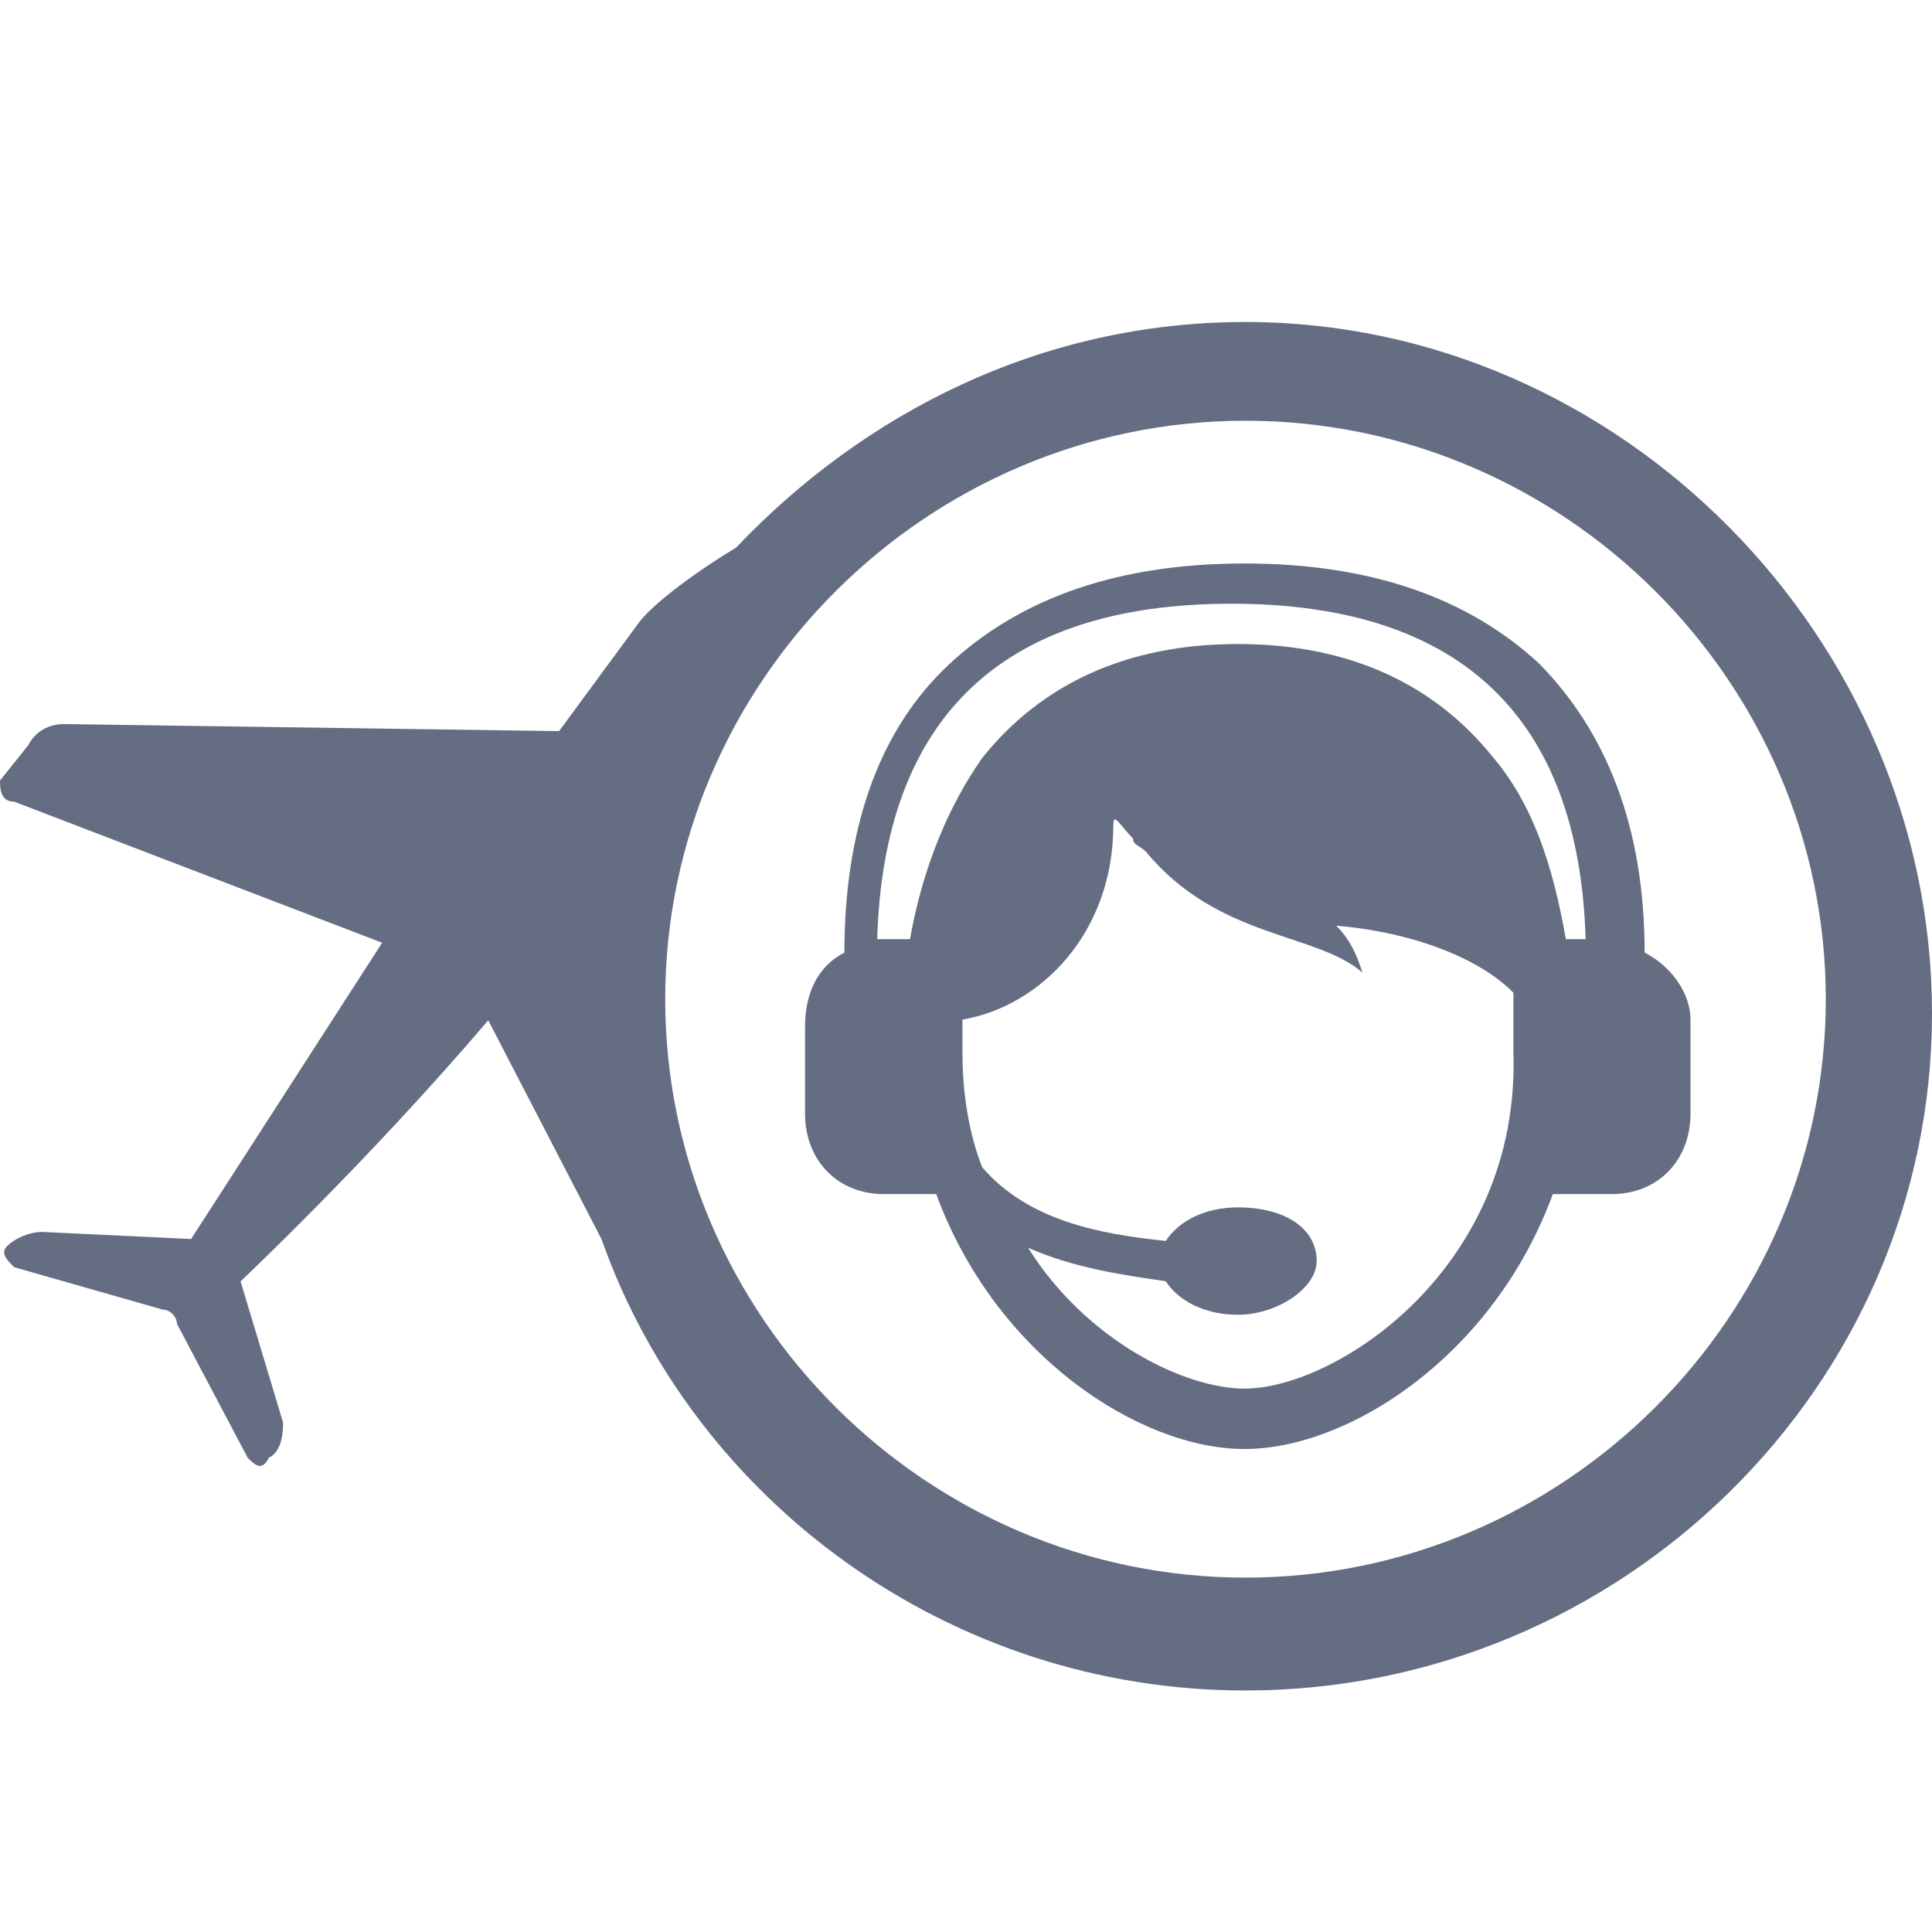
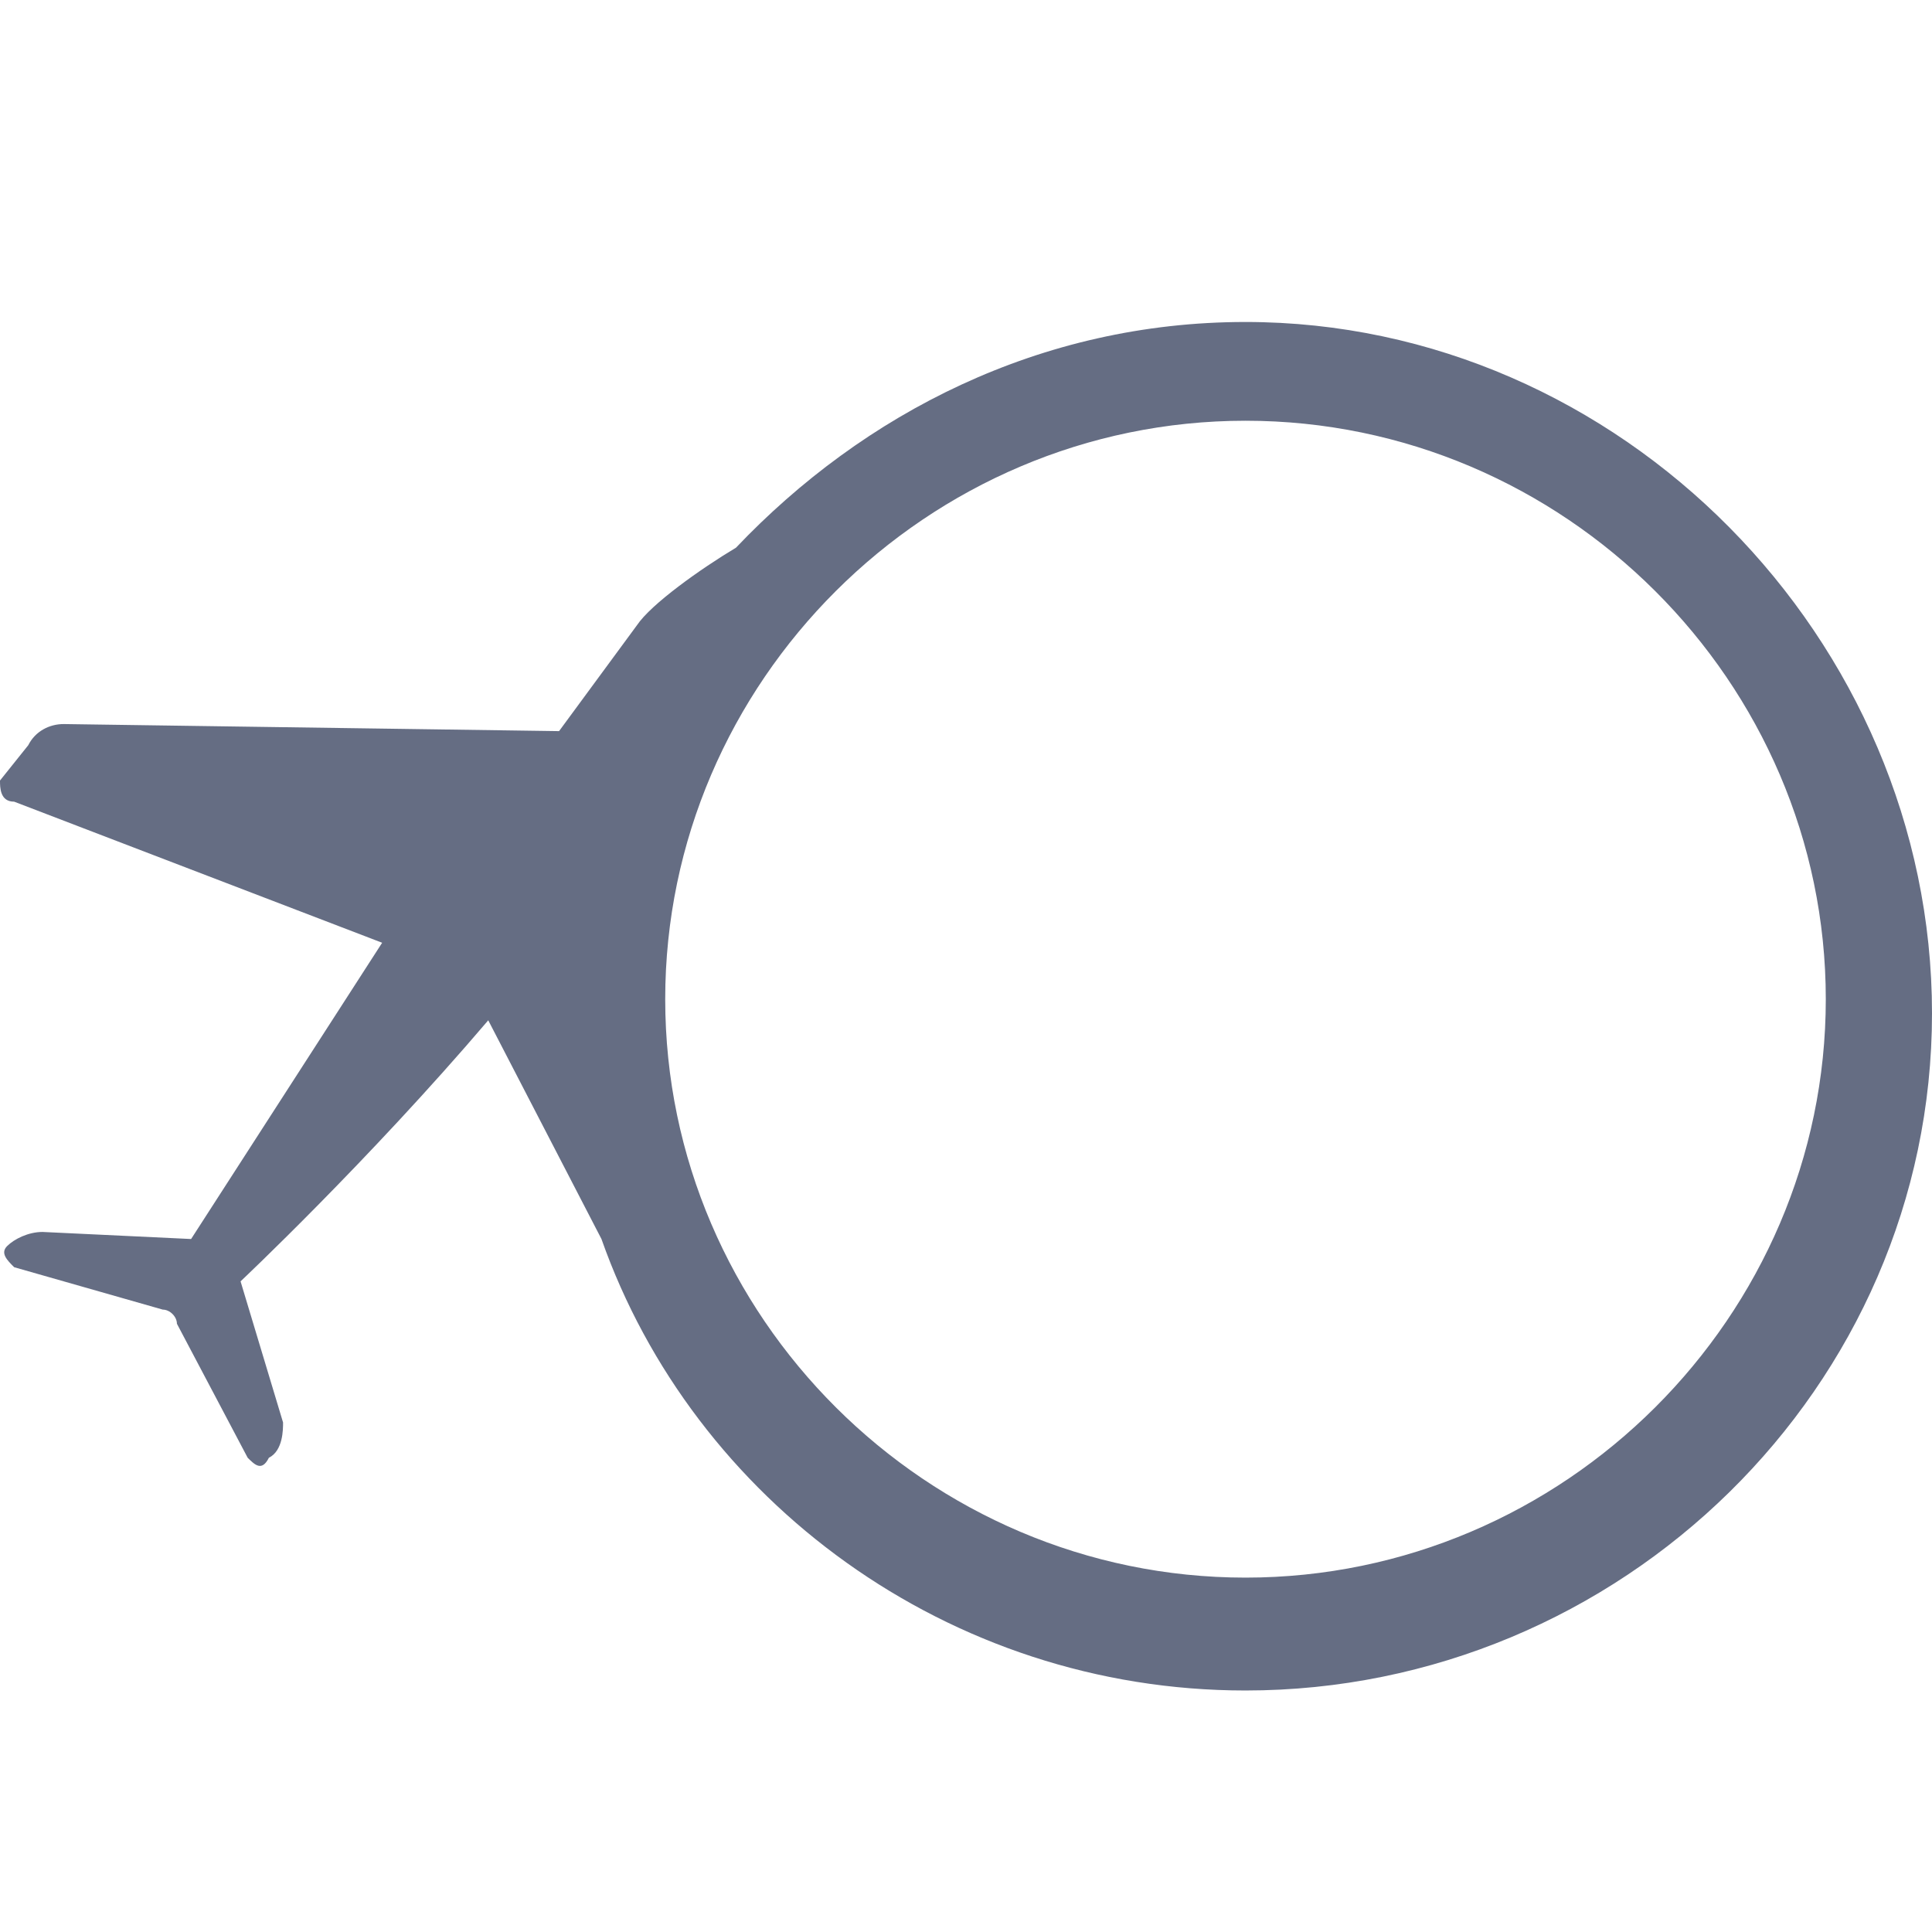
<svg xmlns="http://www.w3.org/2000/svg" version="1.1" x="0px" y="0px" width="35px" height="35px" viewBox="0 0 35 35">
-   <path fill="#656D83" d="M29.794,17.257c0-2.309-0.713-4.01-1.901-5.226c-1.307-1.215-3.09-1.823-5.348-1.823  s-4.039,0.607-5.347,1.823c-1.307,1.215-1.901,3.038-1.901,5.226c-0.475,0.243-0.713,0.729-0.713,1.337v1.58  c0,0.851,0.594,1.458,1.426,1.458h0.951c1.069,2.917,3.684,4.618,5.584,4.618c1.902,0,4.516-1.701,5.586-4.618h1.068  c0.832,0,1.426-0.607,1.426-1.458v-1.701C30.625,17.986,30.27,17.5,29.794,17.257z M22.545,25.156c-1.068,0-2.852-0.851-3.921-2.552  c0.832,0.364,1.663,0.485,2.495,0.607c0.238,0.364,0.713,0.607,1.308,0.607c0.713,0,1.426-0.485,1.426-0.972  c0-0.607-0.595-0.973-1.426-0.973c-0.595,0-1.069,0.243-1.308,0.607c-1.188-0.121-2.495-0.364-3.327-1.336  c-0.238-0.607-0.356-1.338-0.356-2.066c0-0.243,0-0.365,0-0.607c1.425-0.243,2.733-1.58,2.733-3.524c0-0.243,0.118,0,0.356,0.243  c0,0.122,0.119,0.122,0.238,0.243c1.307,1.58,3.089,1.458,3.92,2.188c-0.118-0.365-0.236-0.607-0.475-0.851  c1.426,0.122,2.614,0.607,3.209,1.215c0,0.365,0,0.729,0,1.094C27.536,22.969,24.209,25.156,22.545,25.156z M28.367,17.014  c-0.236-1.337-0.594-2.431-1.307-3.281c-1.069-1.337-2.613-2.066-4.634-2.066s-3.565,0.729-4.634,2.066  c-0.594,0.851-1.069,1.944-1.307,3.281h-0.594c0.119-4.011,2.257-6.077,6.417-6.077s6.298,2.066,6.417,6.077H28.367z" />
  <path fill="#656D83" d="M22.564,5.833c-3.719,0-6.923,1.661-9.231,4.089c-0.641,0.383-1.539,1.022-1.795,1.406l-1.41,1.917   l-8.975-0.128c-0.256,0-0.513,0.128-0.641,0.383L0,14.14c0,0.127,0,0.383,0.256,0.383l6.667,2.556l-3.461,5.367l-2.692-0.128   c-0.256,0-0.513,0.128-0.641,0.256c-0.128,0.128,0,0.256,0.128,0.383l2.692,0.768c0.128,0,0.256,0.127,0.256,0.256l1.282,2.428   c0.128,0.127,0.256,0.256,0.384,0c0.257-0.128,0.257-0.512,0.257-0.639l-0.77-2.557c0,0,2.308-2.172,4.487-4.729l2.051,3.962   c1.667,4.729,6.282,8.179,11.667,8.179C29.359,30.625,35,25.13,35,18.357C35,11.584,29.359,5.833,22.564,5.833z M22.564,28.58   c-5.77,0-10.513-4.729-10.513-10.479c0-5.75,4.744-10.479,10.513-10.479s10.512,4.729,10.512,10.479   C33.076,23.852,28.334,28.58,22.564,28.58z" />
</svg>